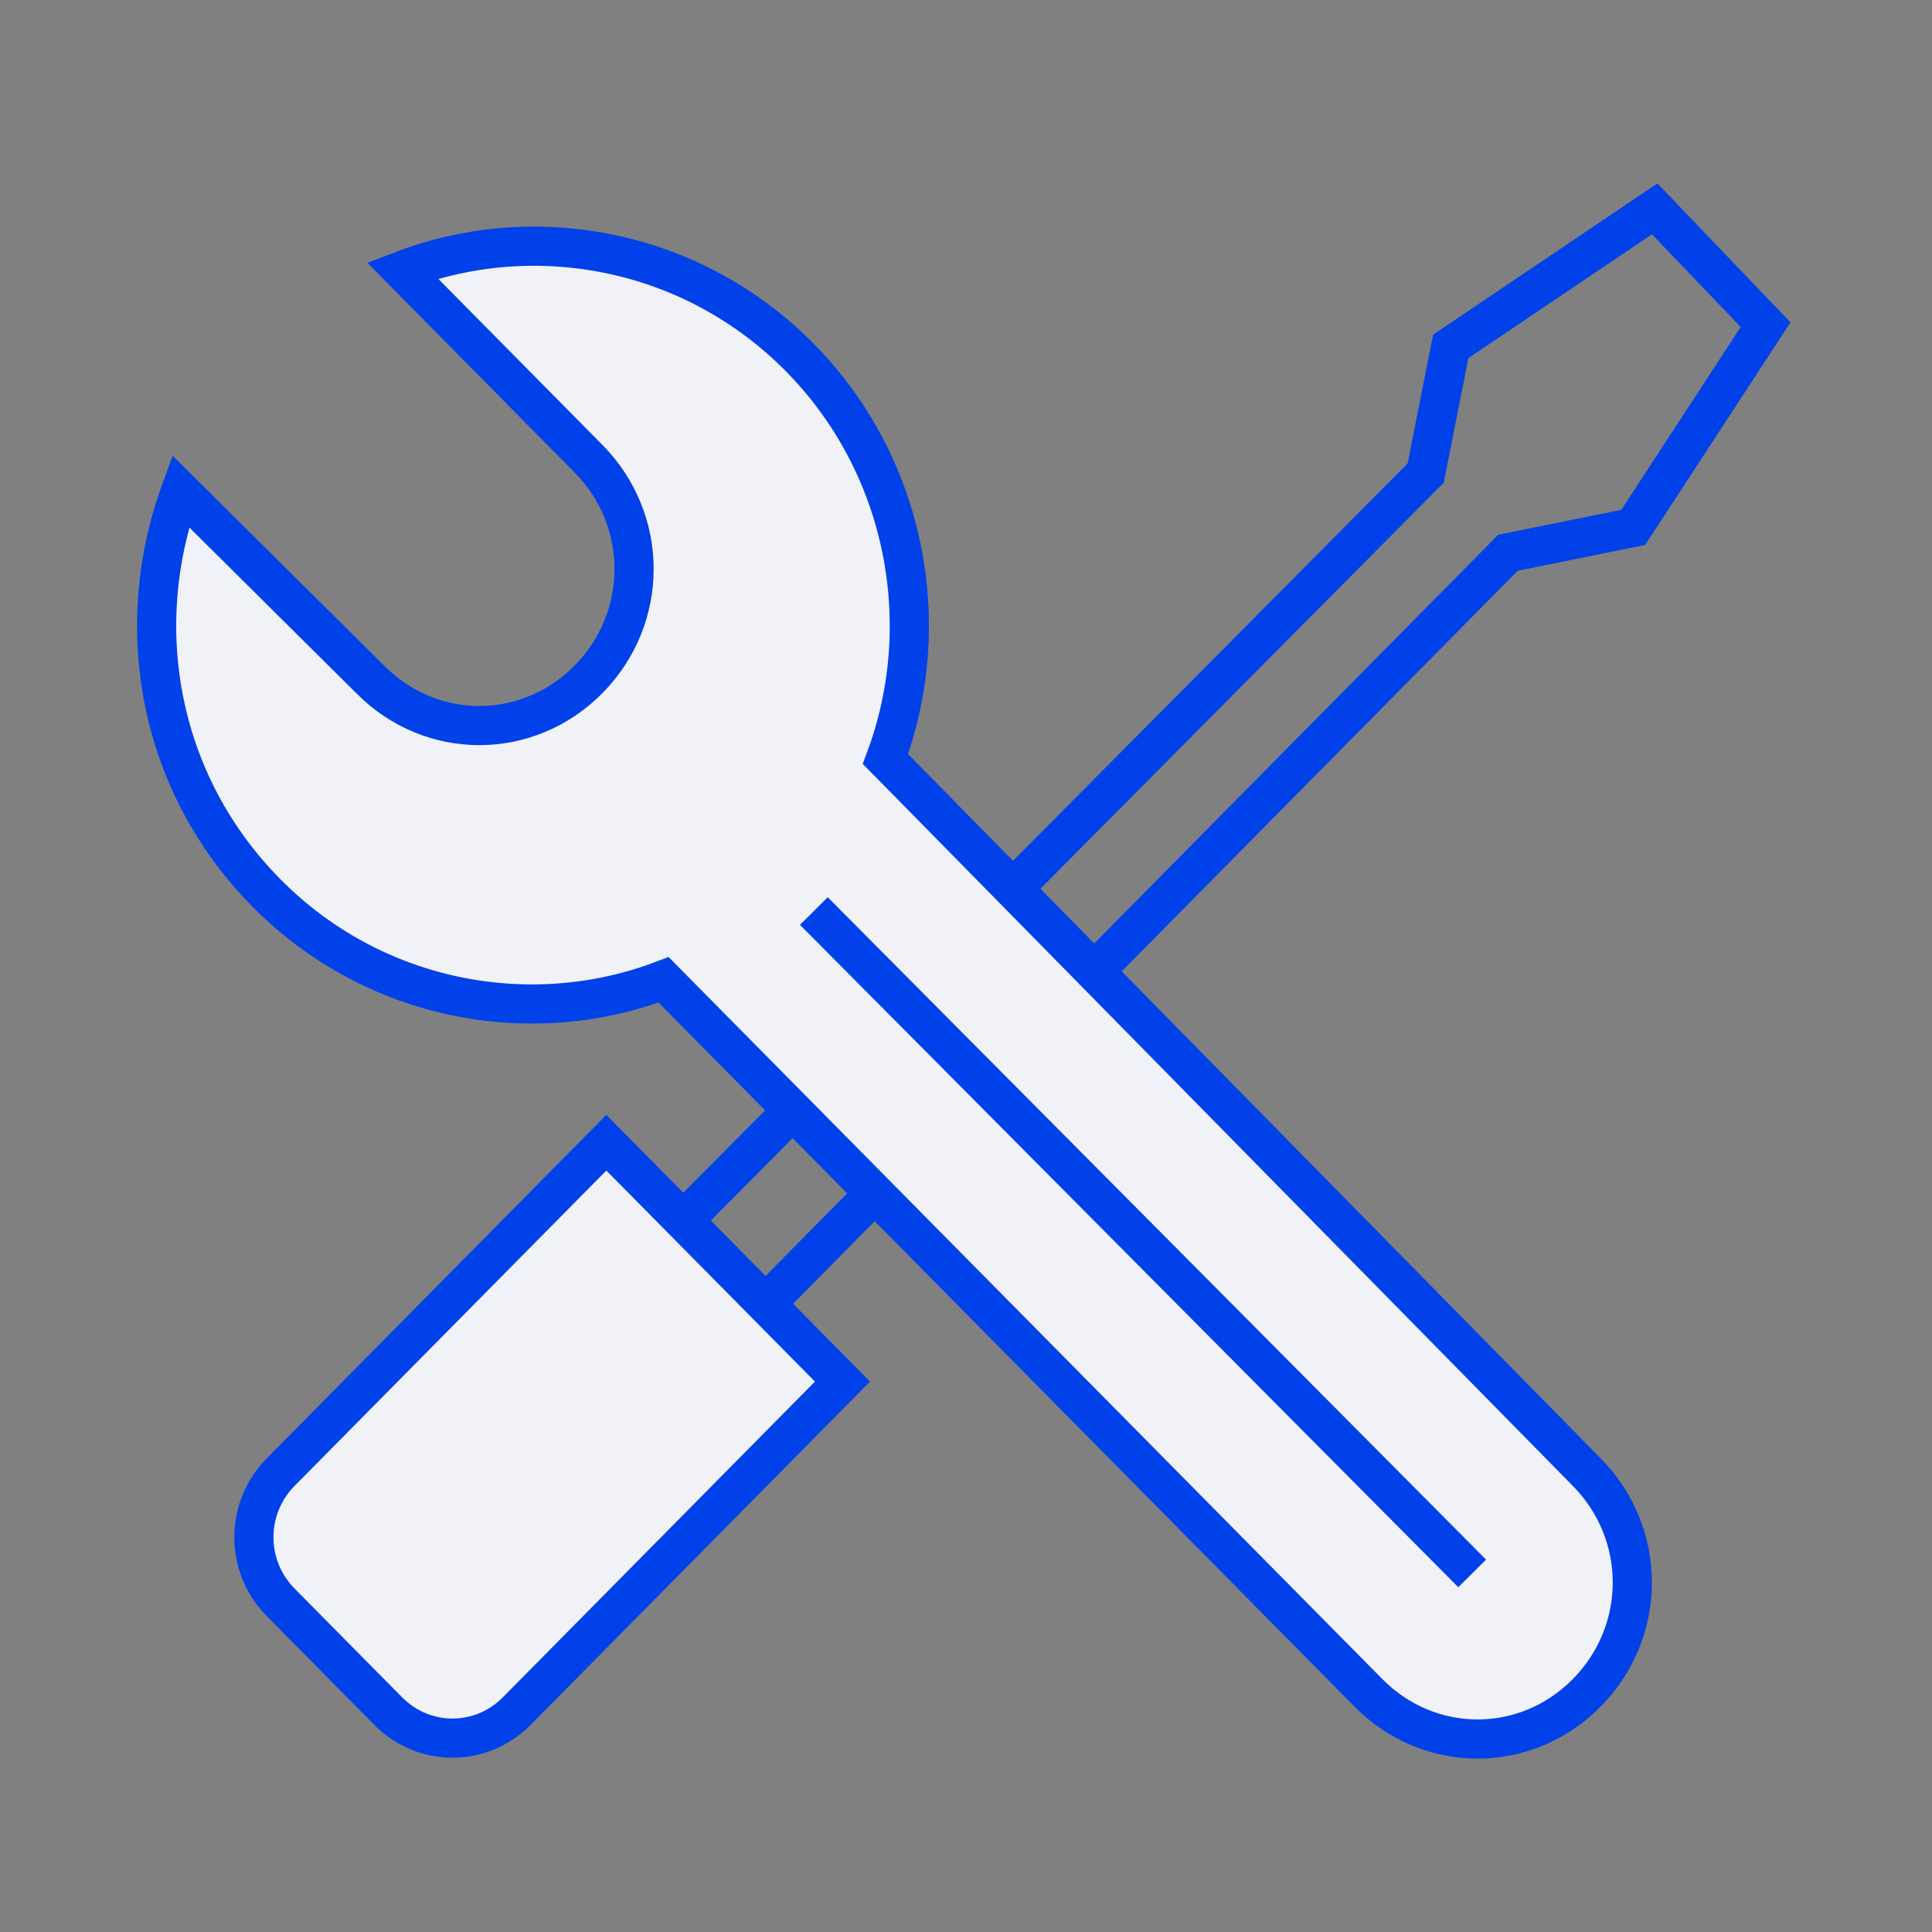
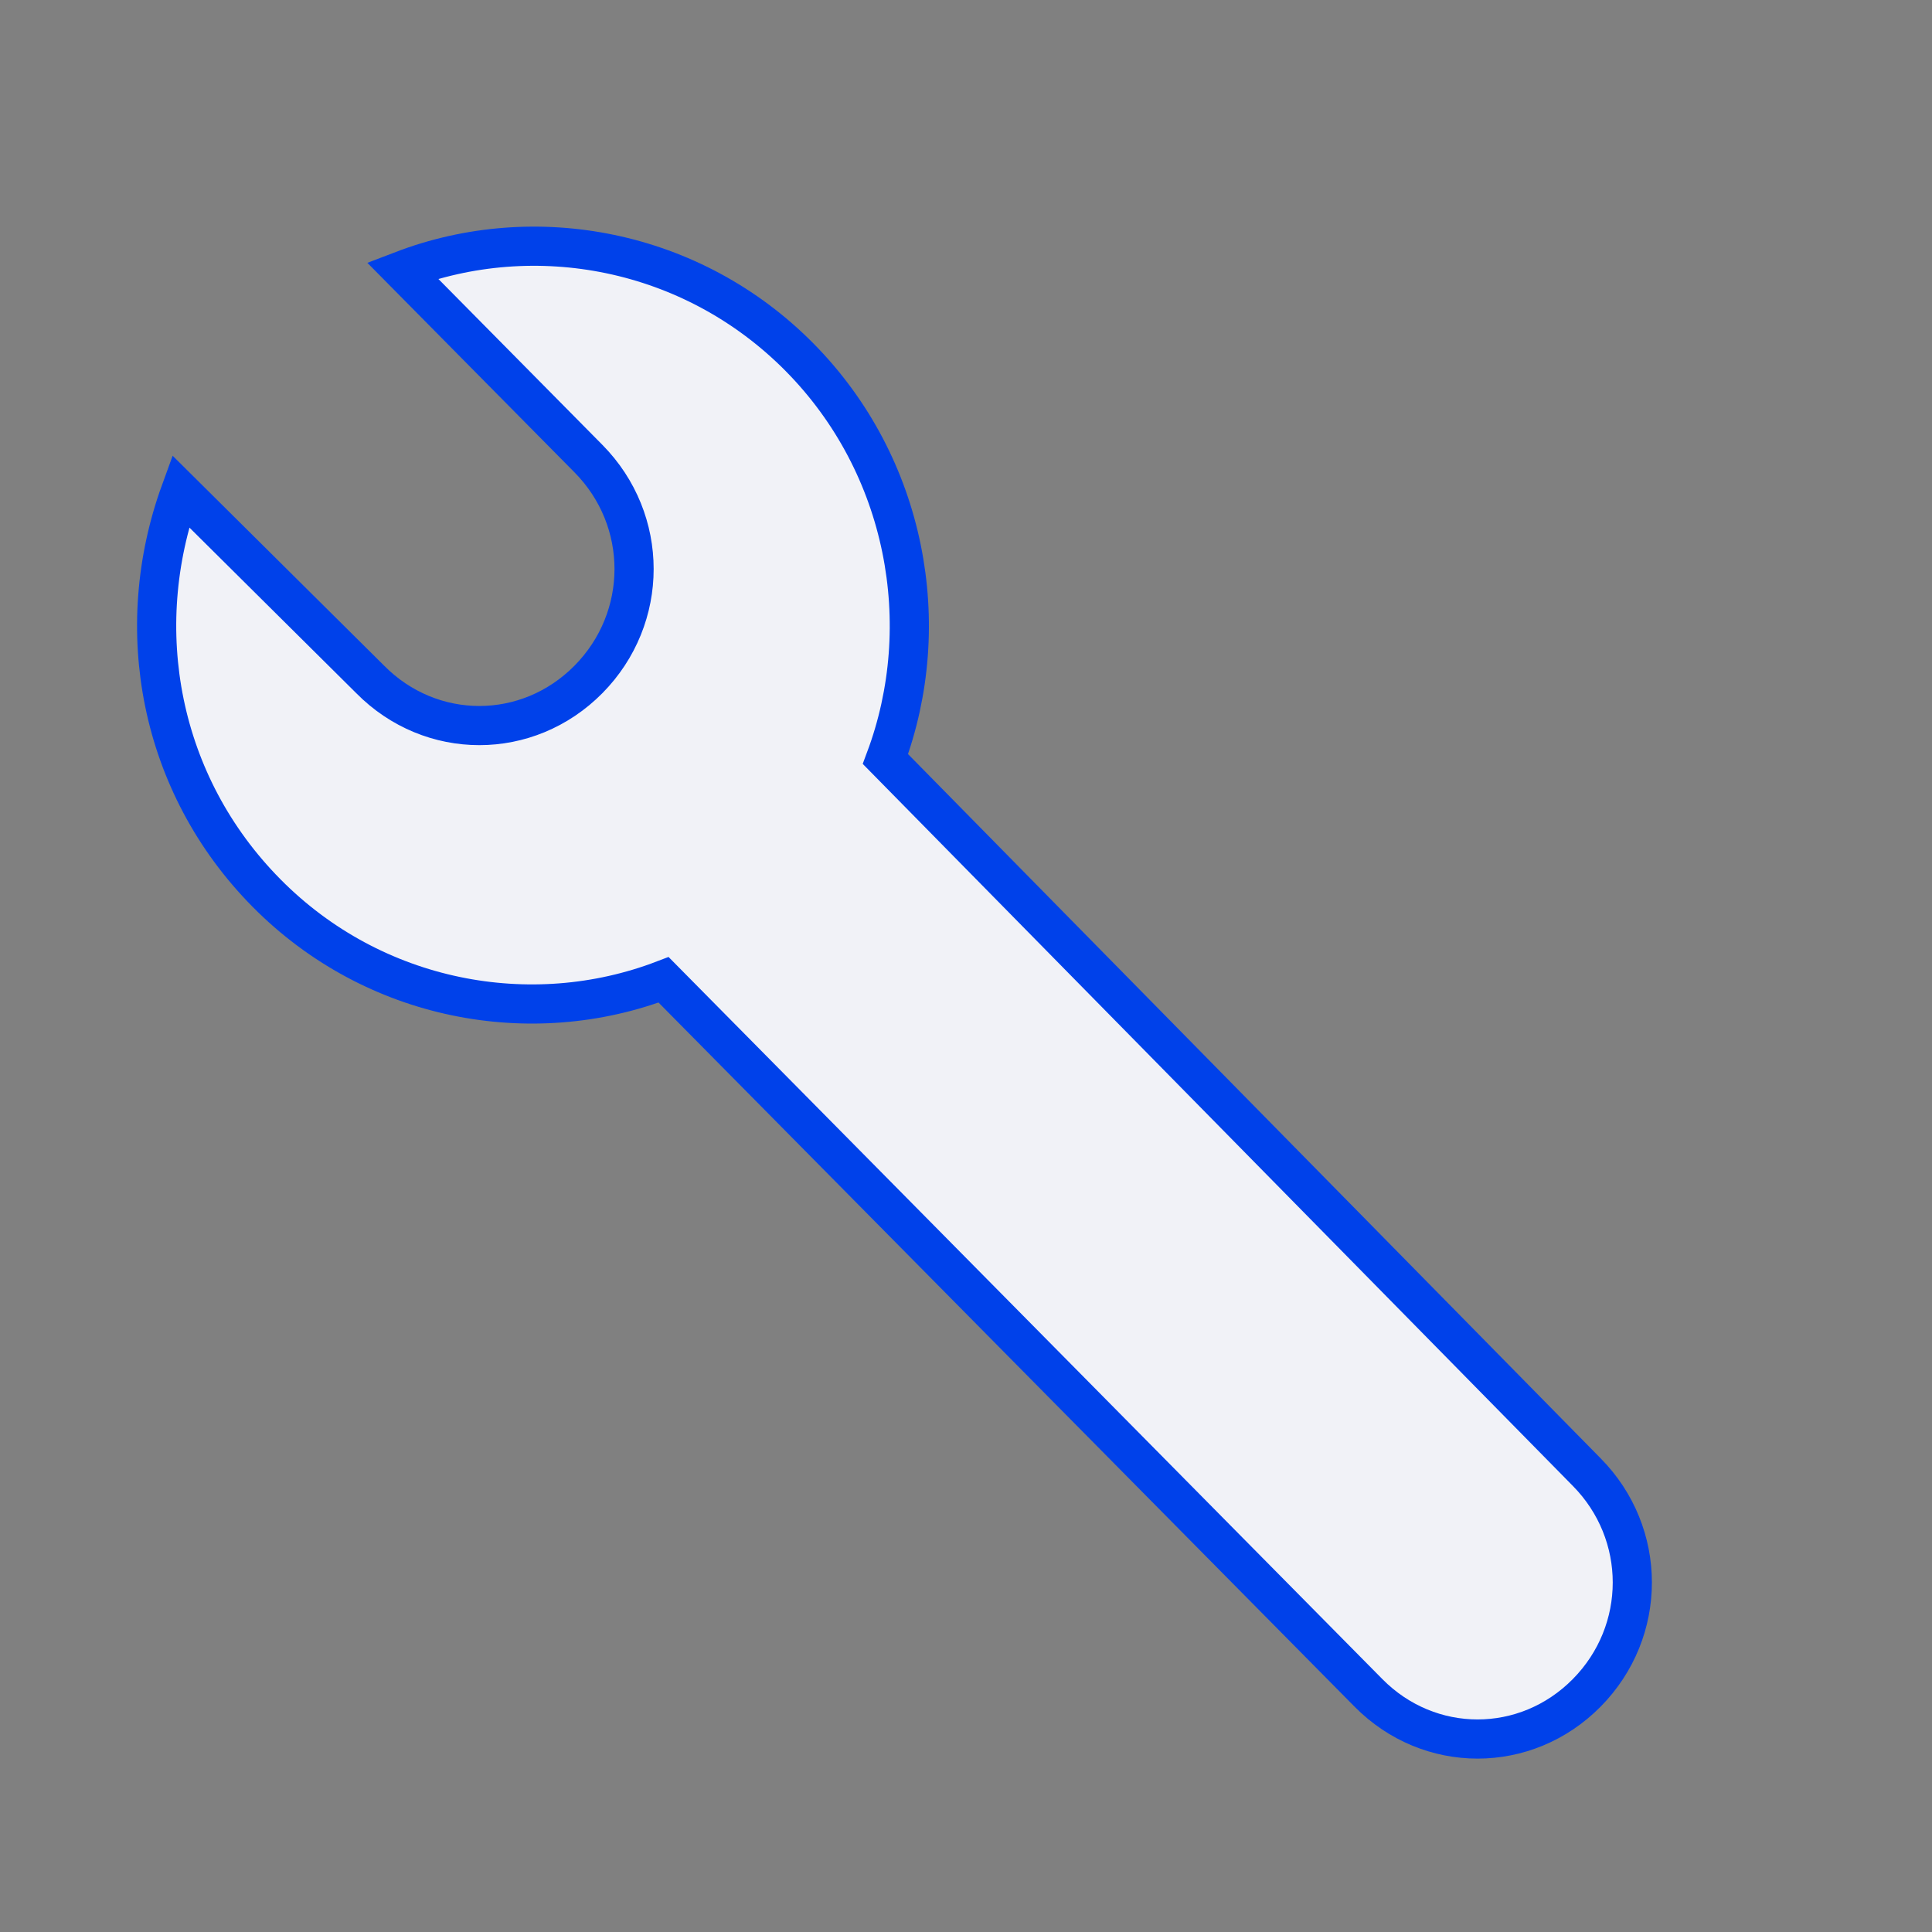
<svg xmlns="http://www.w3.org/2000/svg" width="74" height="74" viewBox="0 0 74 74" fill="none">
  <rect x="0" y="0" width="74" height="74" fill="#808080" stroke="none" />
-   <path d="M29.254 50.007L57.759 21.171L62.556 20.2L67.626 12.436L63.378 8L55.566 13.268L54.607 18.12L26.102 46.818" stroke="#0041EA" stroke-width="1.5" stroke-miterlimit="22.926" />
-   <path fill-rule="evenodd" clip-rule="evenodd" d="M10.752 56.384L23.224 43.768L32.269 52.918L19.797 65.534C18.427 66.921 16.234 66.921 14.864 65.534L10.752 61.375C9.382 59.989 9.382 57.77 10.752 56.384Z" fill="#F1F2F7" stroke="#0041EA" stroke-width="1.5" stroke-miterlimit="22.926" />
  <path fill-rule="evenodd" clip-rule="evenodd" d="M6.916 18.814C4.997 24.082 6.093 30.043 10.205 34.202C14.316 38.361 20.346 39.47 25.417 37.529L52.415 64.841C54.744 67.198 58.445 67.198 60.774 64.841C63.104 62.484 63.104 58.741 60.774 56.384L33.914 29.073C35.832 23.943 34.736 17.843 30.625 13.684C26.513 9.525 20.483 8.416 15.412 10.357L22.539 17.566C24.869 19.923 24.869 23.666 22.539 26.023C20.209 28.38 16.509 28.38 14.179 26.023L6.916 18.814Z" fill="#F1F2F7" stroke="#0041EA" stroke-width="1.5" stroke-miterlimit="22.926" />
-   <path d="M56.388 60.266L31.172 34.895" stroke="#0041EA" stroke-width="1.5" stroke-miterlimit="22.926" />
</svg>